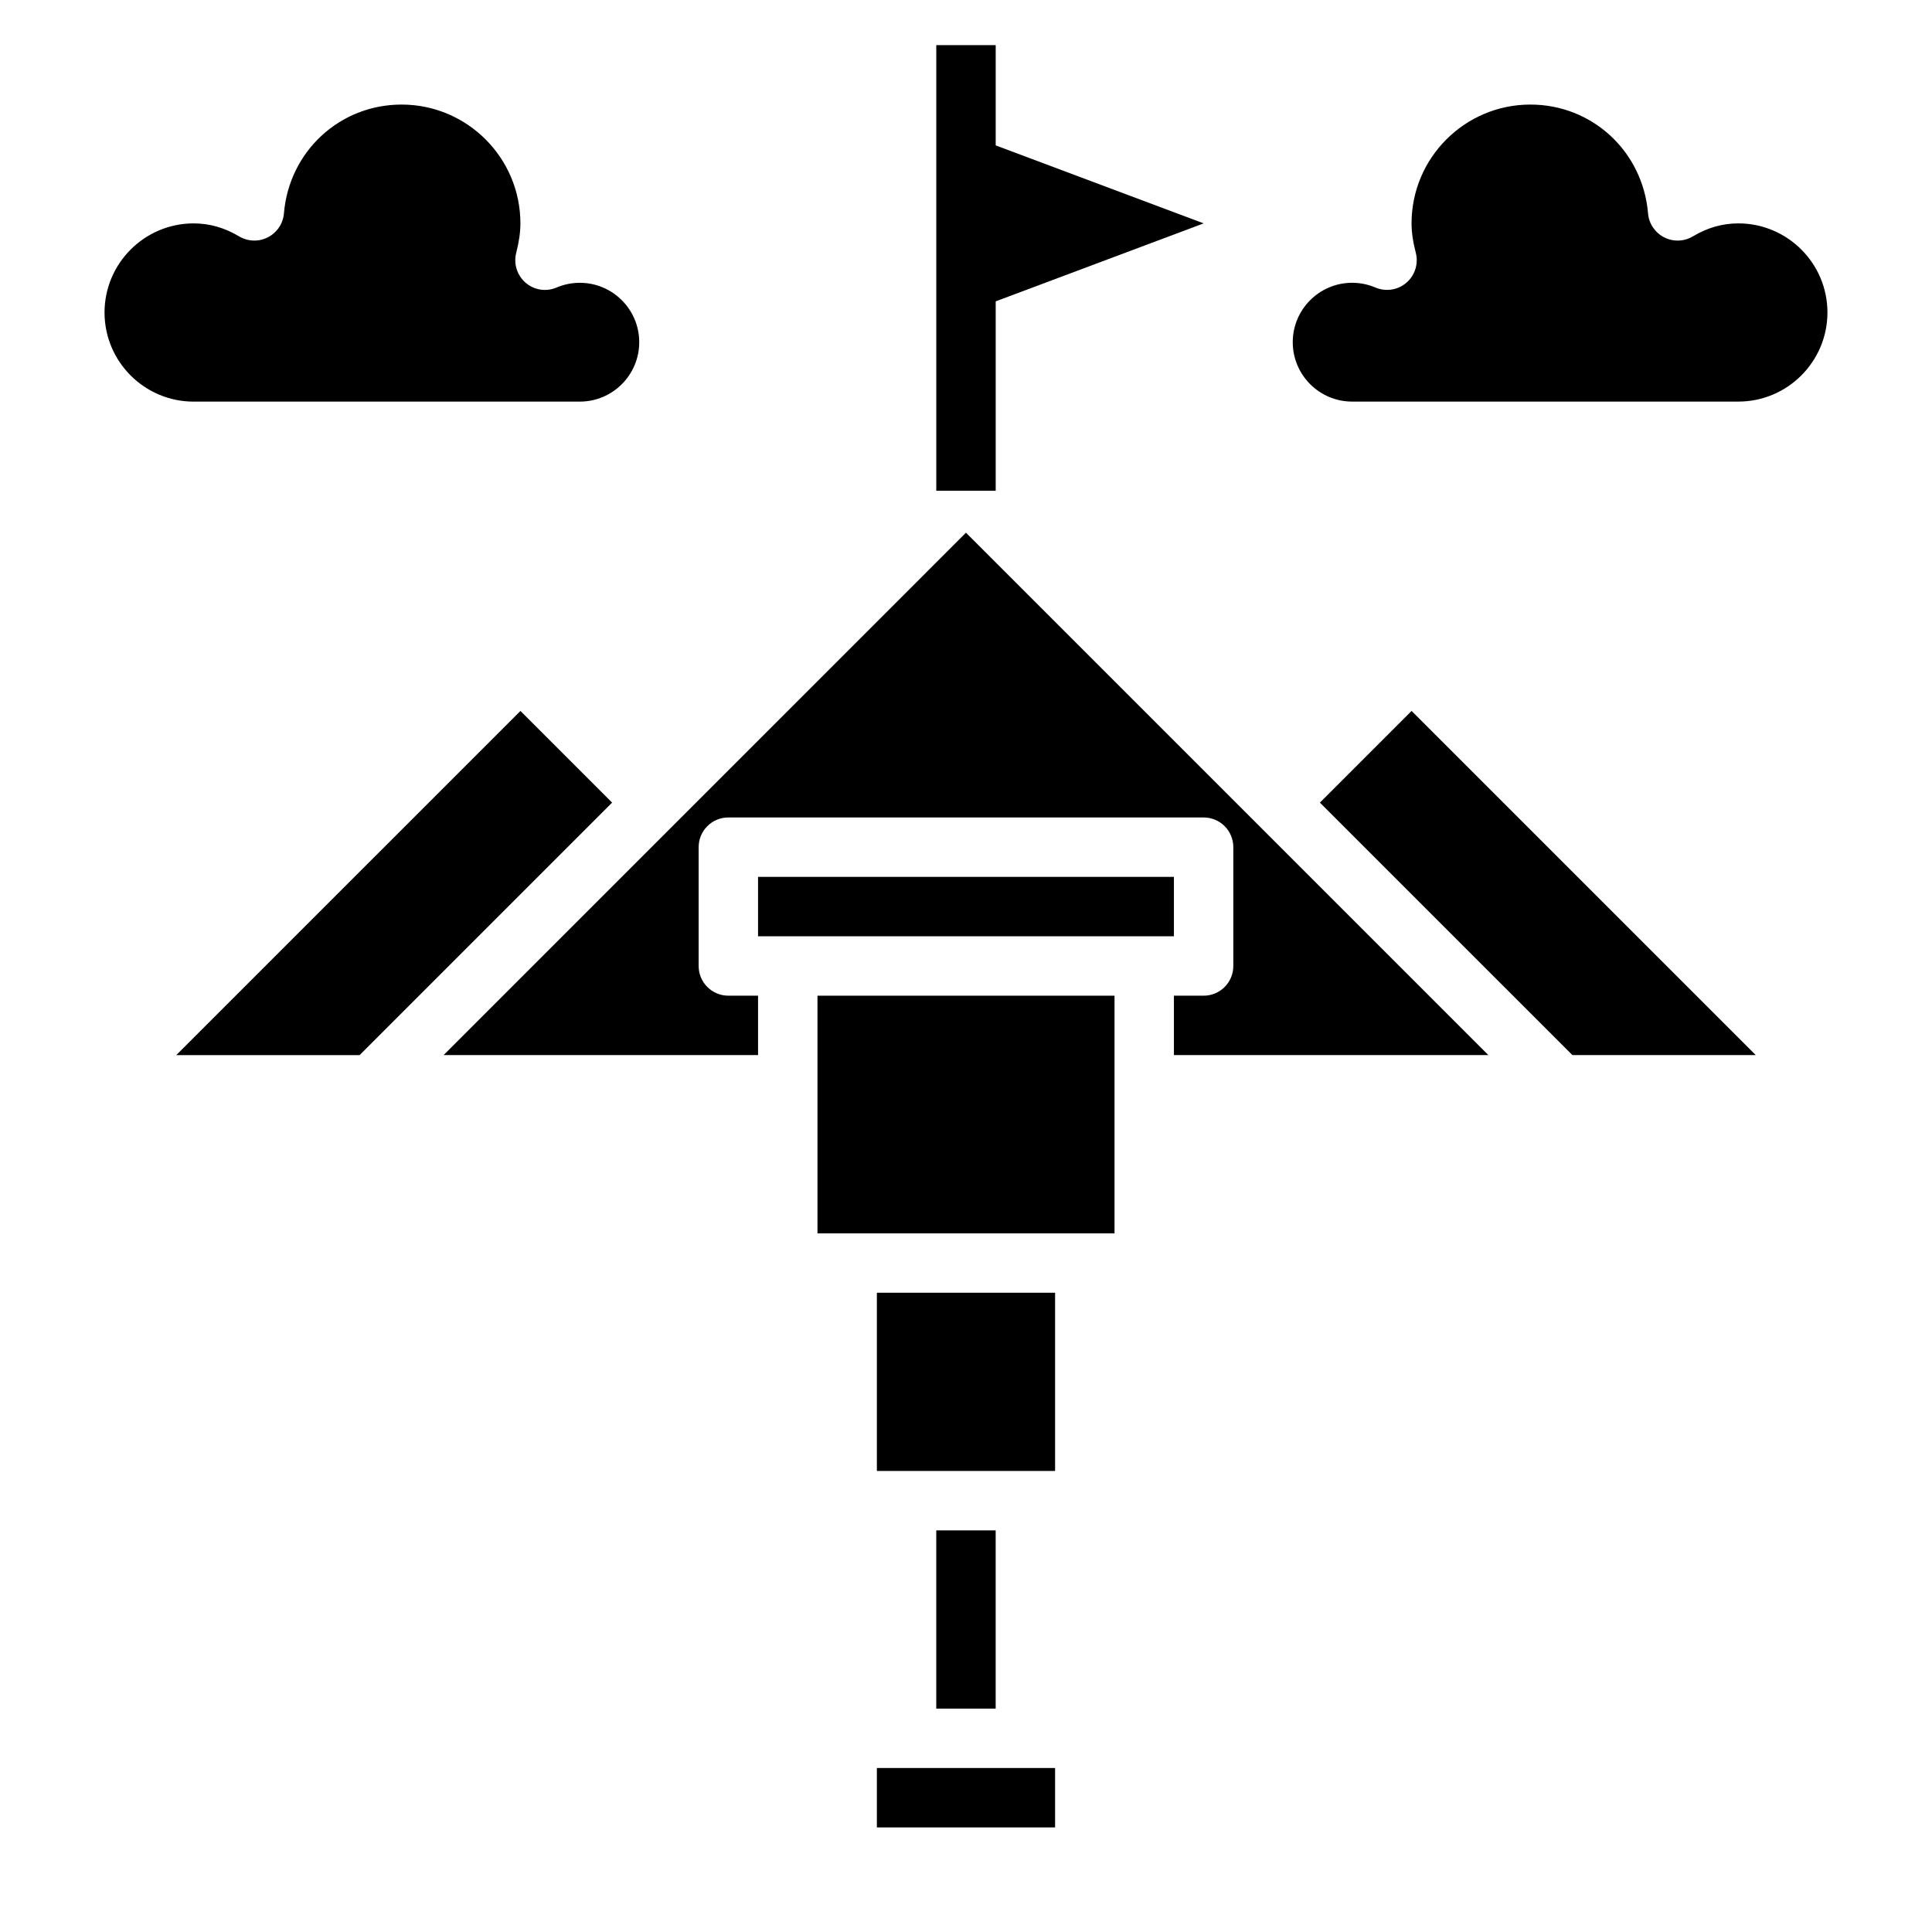
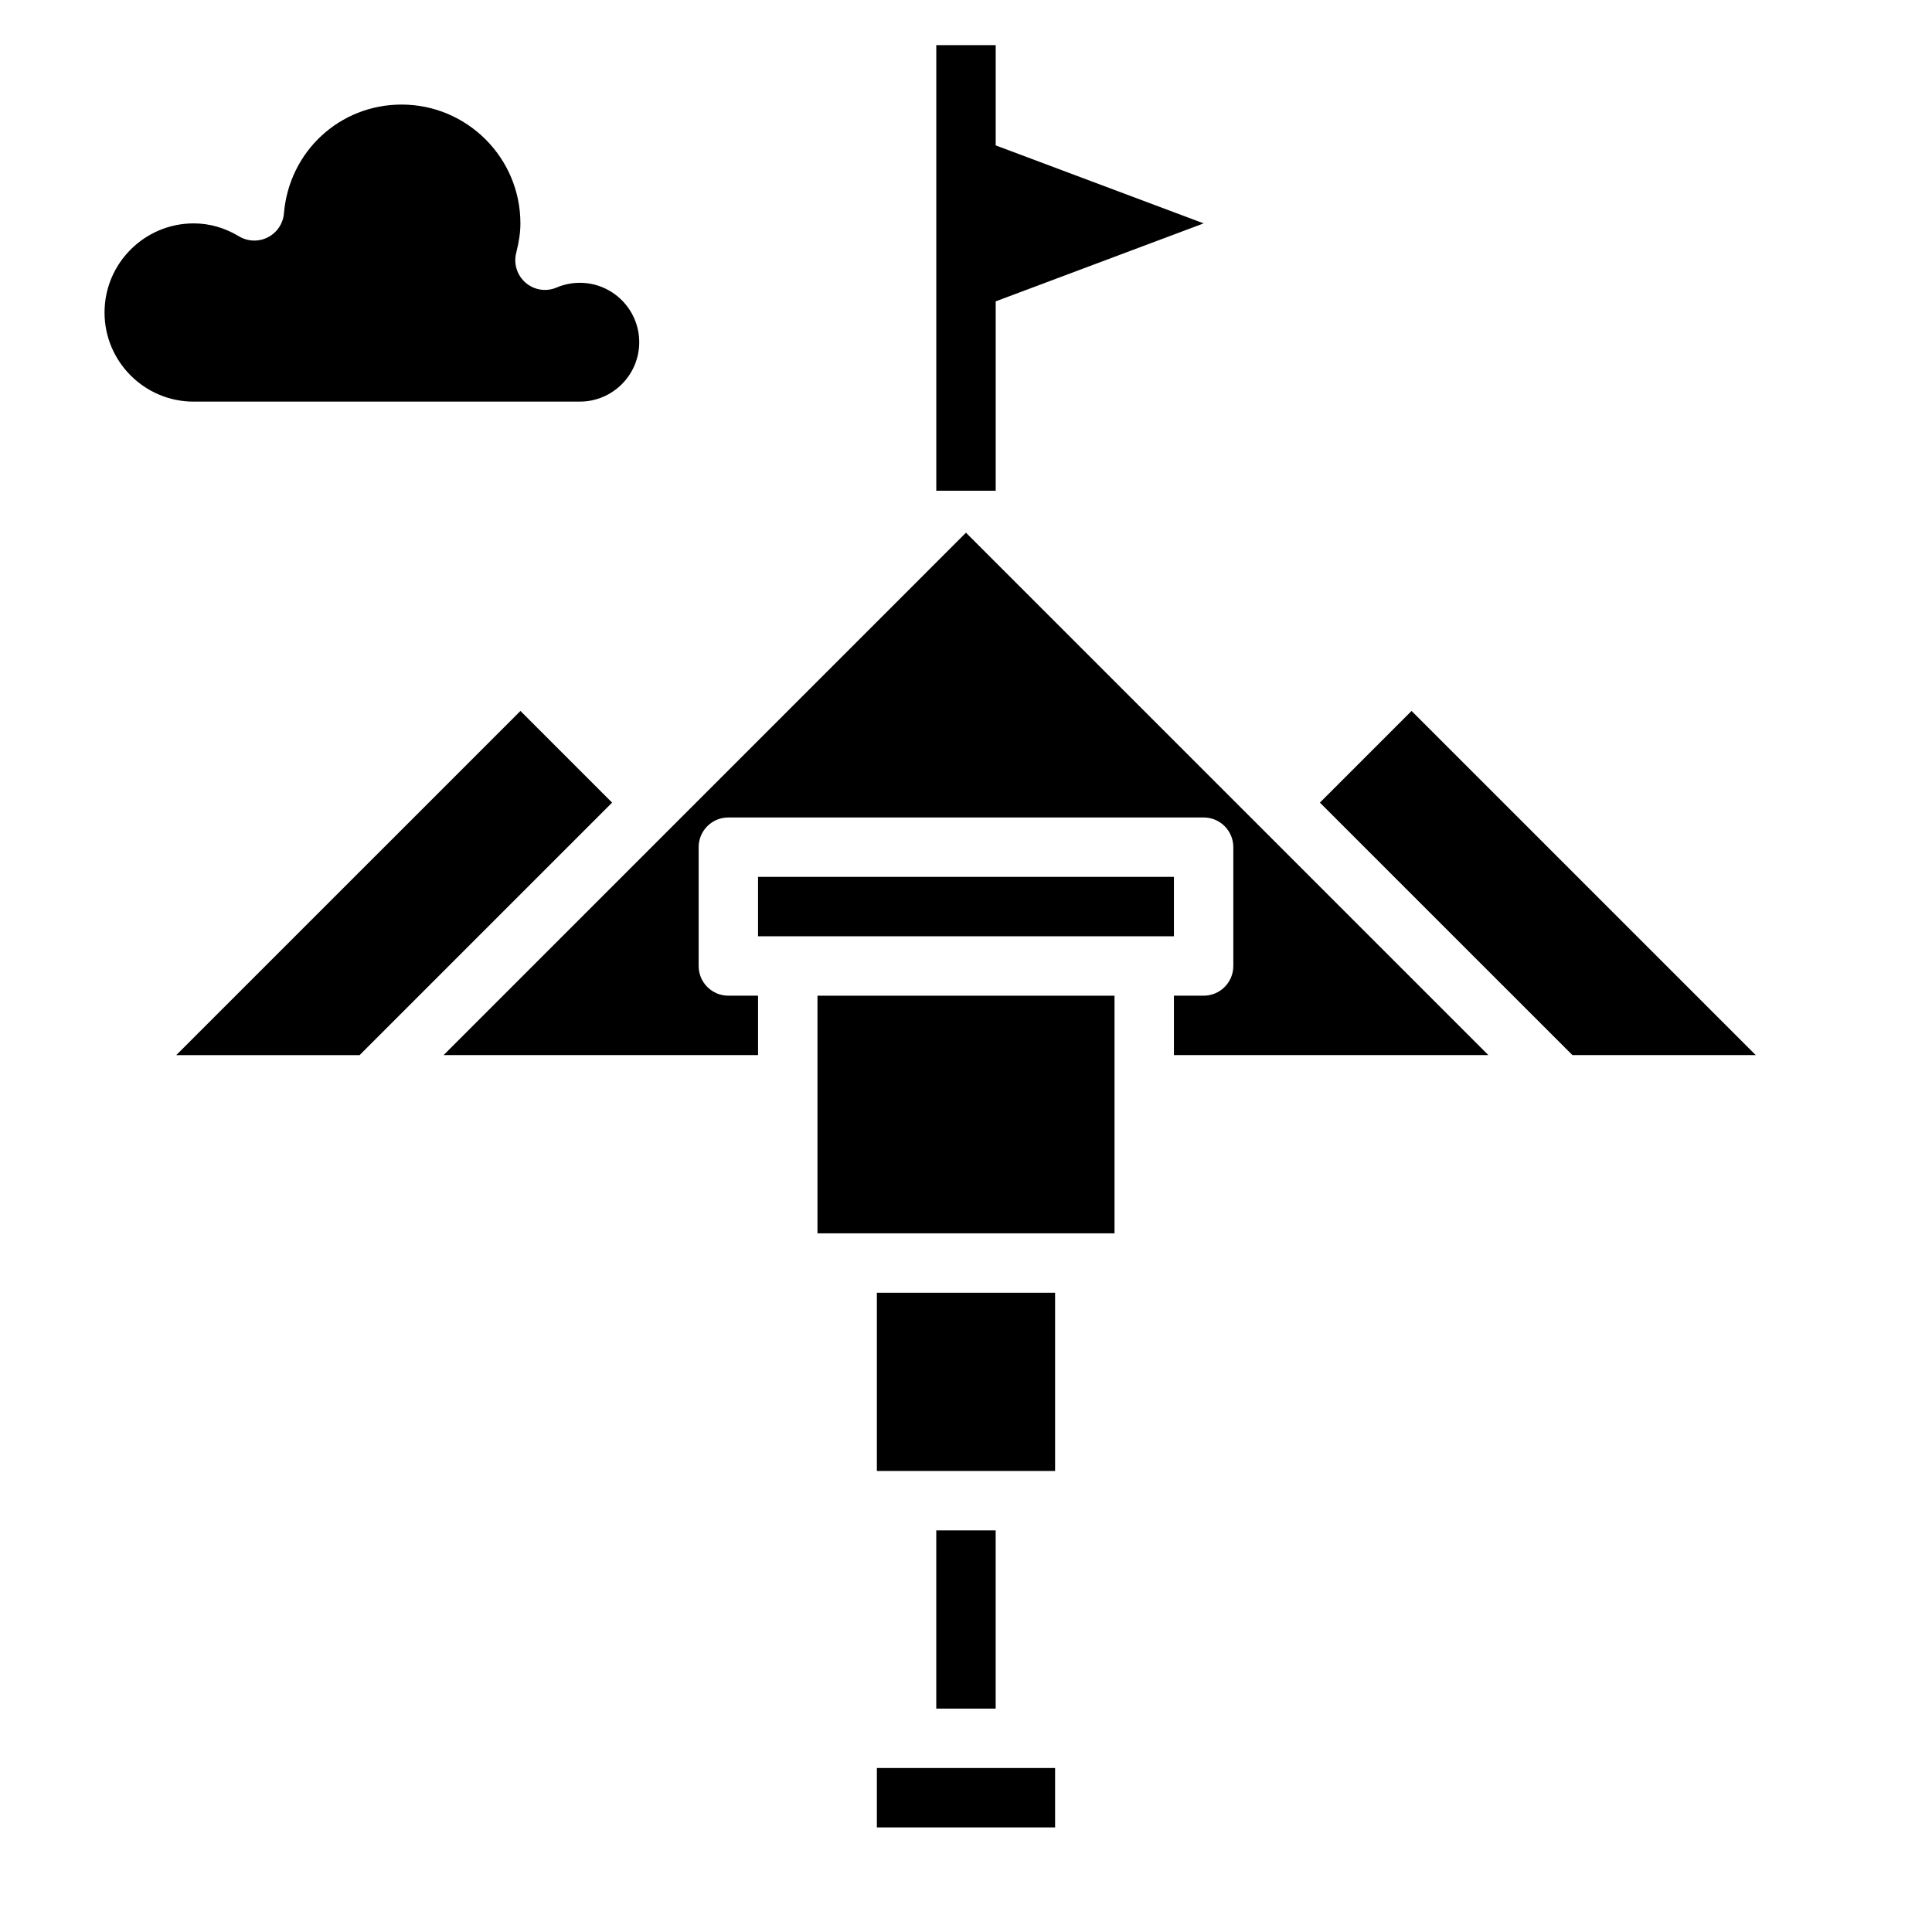
<svg xmlns="http://www.w3.org/2000/svg" fill="#000000" width="800px" height="800px" version="1.1" viewBox="144 144 512 512">
  <g>
    <path d="m407.87 223.86 55.105-20.664-55.105-20.664v-26.57h-15.746v118.08h15.746z" />
    <path d="m392.12 549.57h15.742v47.23h-15.742z" />
    <path d="m376.38 612.54h47.23v15.742h-47.23z" />
    <path d="m376.38 486.59h47.23v47.23h-47.23z" />
    <path d="m281.92 332.41-91.207 91.203h48.59l66.91-66.91z" />
    <path d="m261.56 423.61h83.332v-15.742h-7.871c-4.352 0-7.871-3.519-7.871-7.871v-31.488c0-4.352 3.519-7.871 7.871-7.871h125.95c4.352 0 7.871 3.519 7.871 7.871v31.488c0 4.352-3.519 7.871-7.871 7.871h-7.871v15.742h83.332l-138.44-138.44z" />
    <path d="m493.79 356.7 66.914 66.91h48.586l-91.207-91.203z" />
    <path d="m360.64 407.87h78.719v62.977h-78.719z" />
    <path d="m344.89 376.38h110.21v15.742h-110.21z" />
    <path d="m297.66 250.43c8.684 0 15.742-7.062 15.742-15.742 0-8.684-7.062-15.742-15.742-15.742-2.133 0-4.195 0.426-6.133 1.242-2.754 1.195-5.945 0.707-8.219-1.25-2.273-1.953-3.25-5.023-2.504-7.926 0.754-2.996 1.109-5.477 1.109-7.812 0-17.367-14.121-31.488-31.488-31.488-16.383 0-29.789 12.391-31.18 28.828-0.219 2.707-1.836 5.102-4.25 6.344-2.418 1.25-5.297 1.141-7.637-0.242-3.805-2.293-7.856-3.441-12.039-3.441-13.02 0-23.617 10.598-23.617 23.617 0 13.02 10.598 23.617 23.617 23.617z" />
-     <path d="m604.67 203.2c-4.18 0-8.234 1.148-12.035 3.441-2.34 1.387-5.219 1.496-7.637 0.242-2.418-1.234-4.031-3.637-4.25-6.344-1.395-16.438-14.801-28.828-31.184-28.828-17.367 0-31.488 14.121-31.488 31.488 0 2.348 0.355 4.824 1.125 7.793 0.746 2.898-0.219 5.977-2.488 7.926-2.258 1.961-5.441 2.449-8.211 1.281-1.973-0.832-4.043-1.258-6.168-1.258-8.684 0-15.742 7.062-15.742 15.742 0 8.684 7.062 15.742 15.742 15.742h102.34c13.02 0 23.617-10.598 23.617-23.617 0-13.016-10.598-23.609-23.617-23.609z" />
  </g>
</svg>